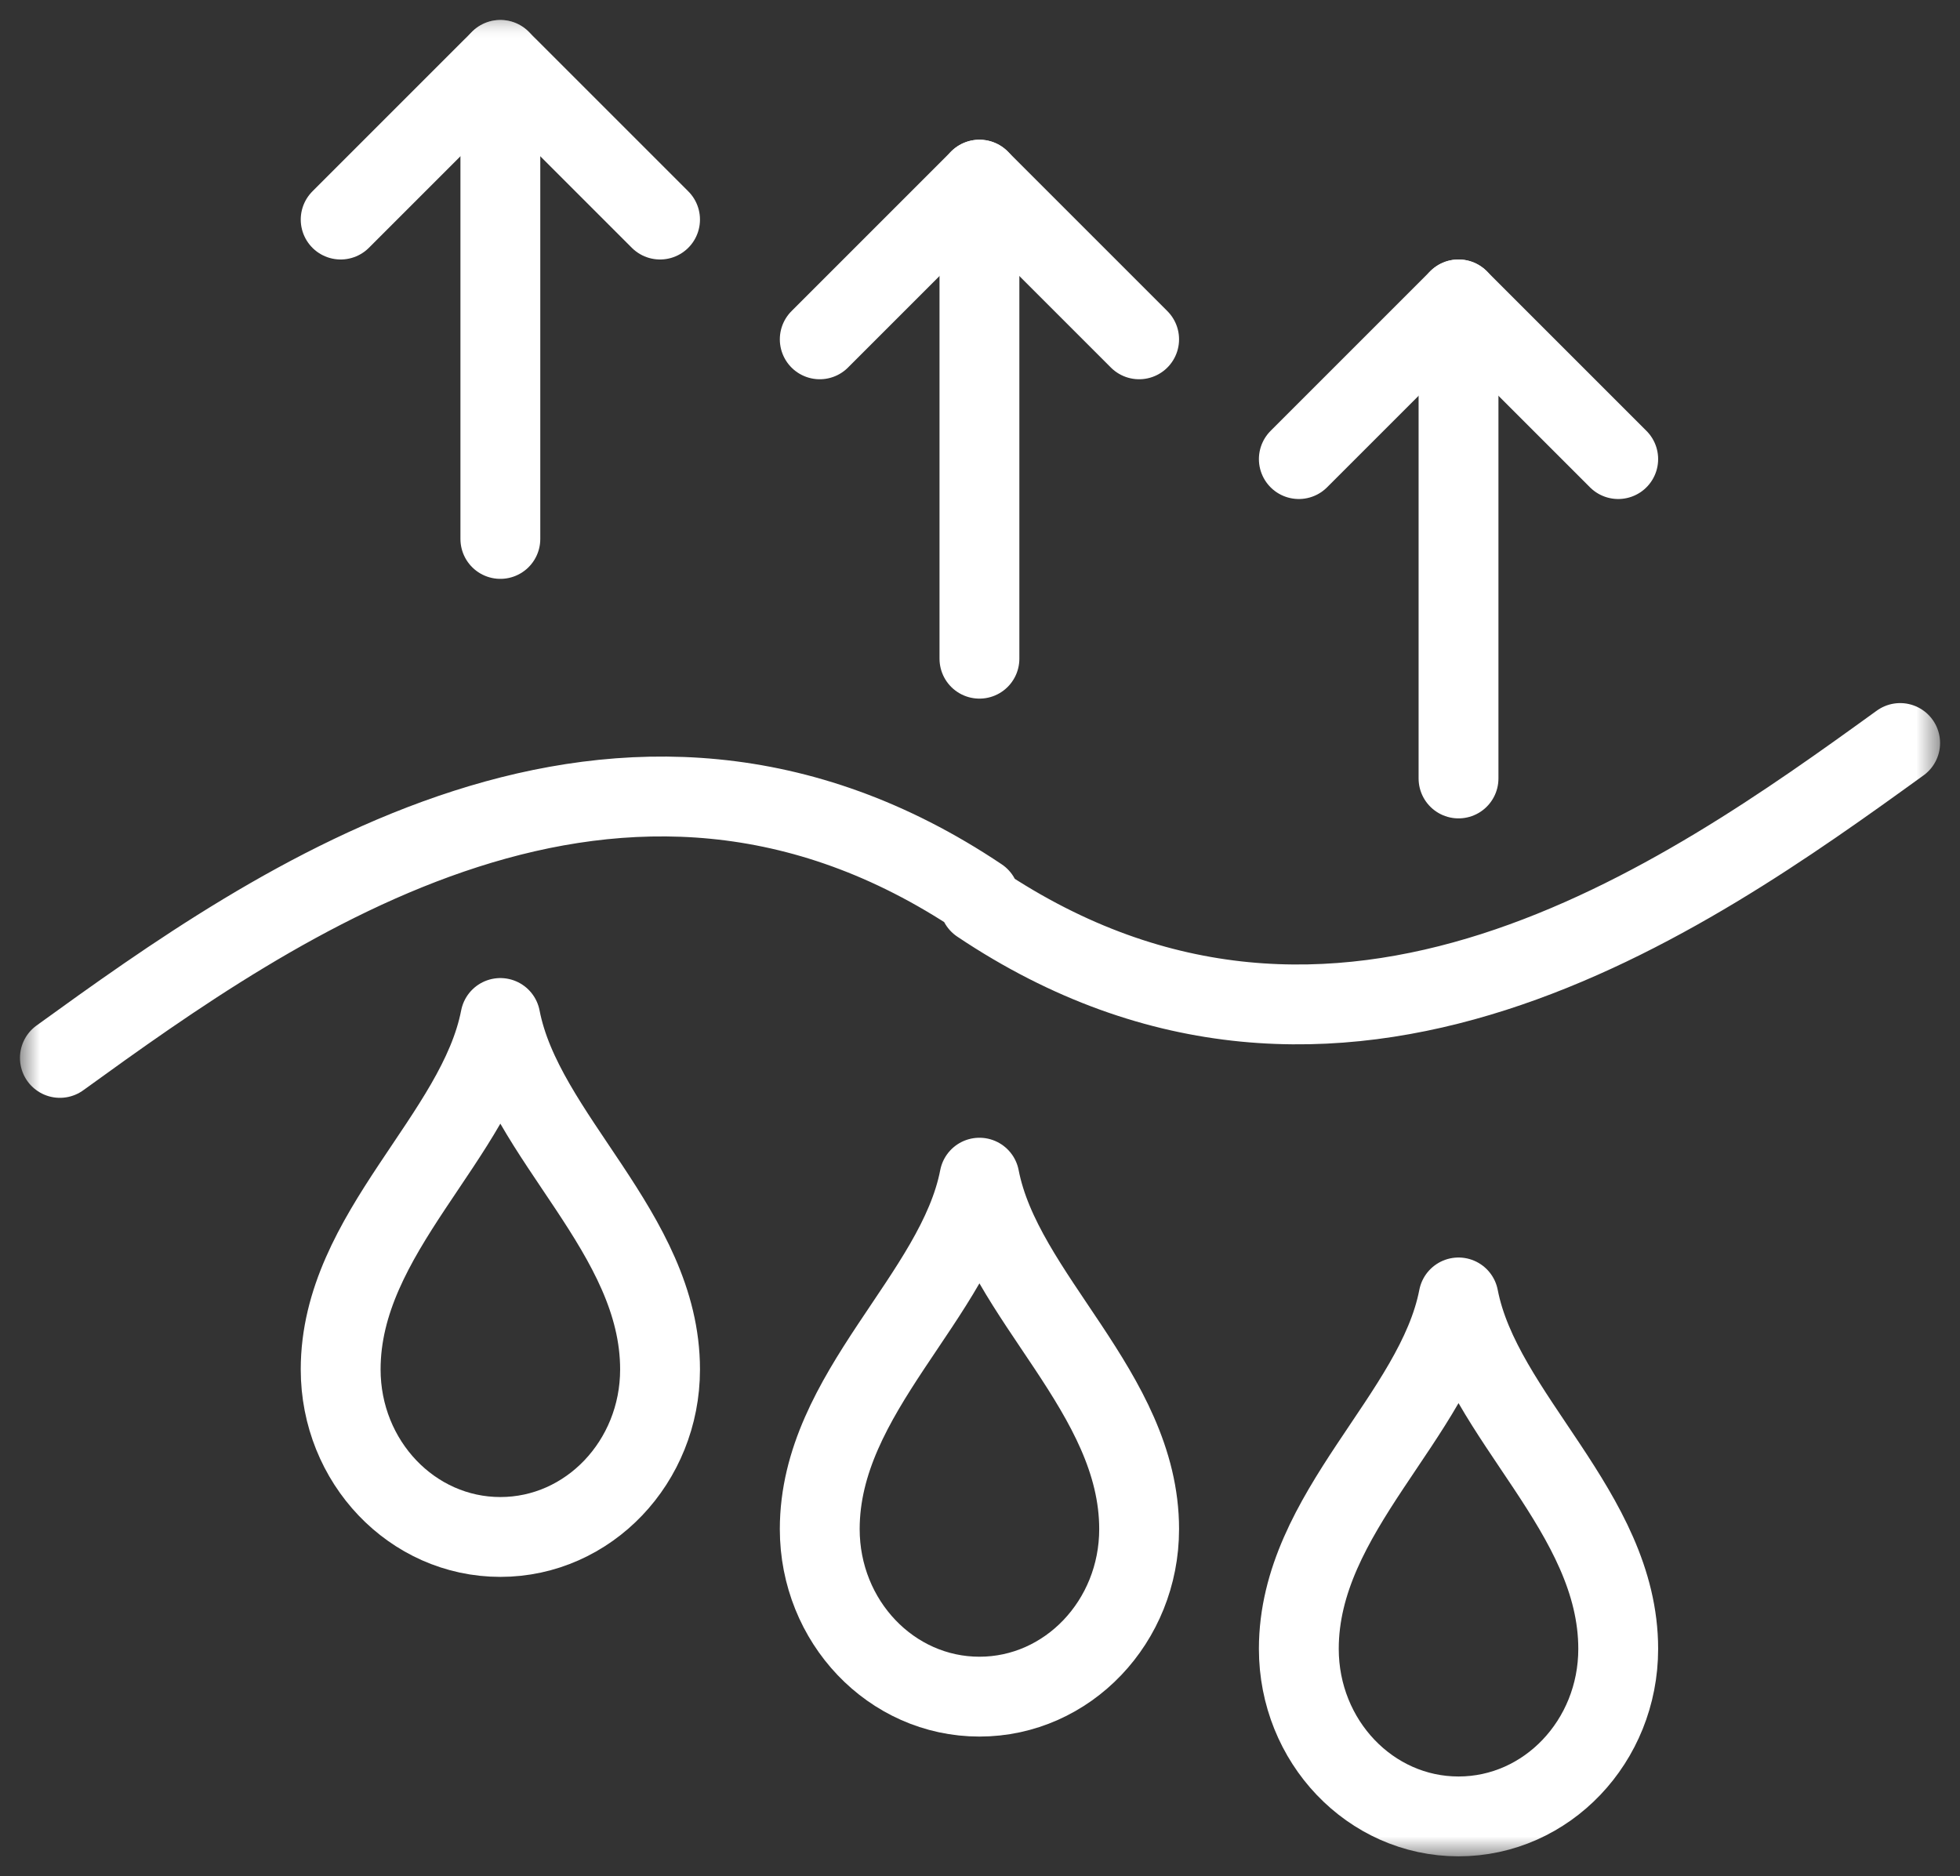
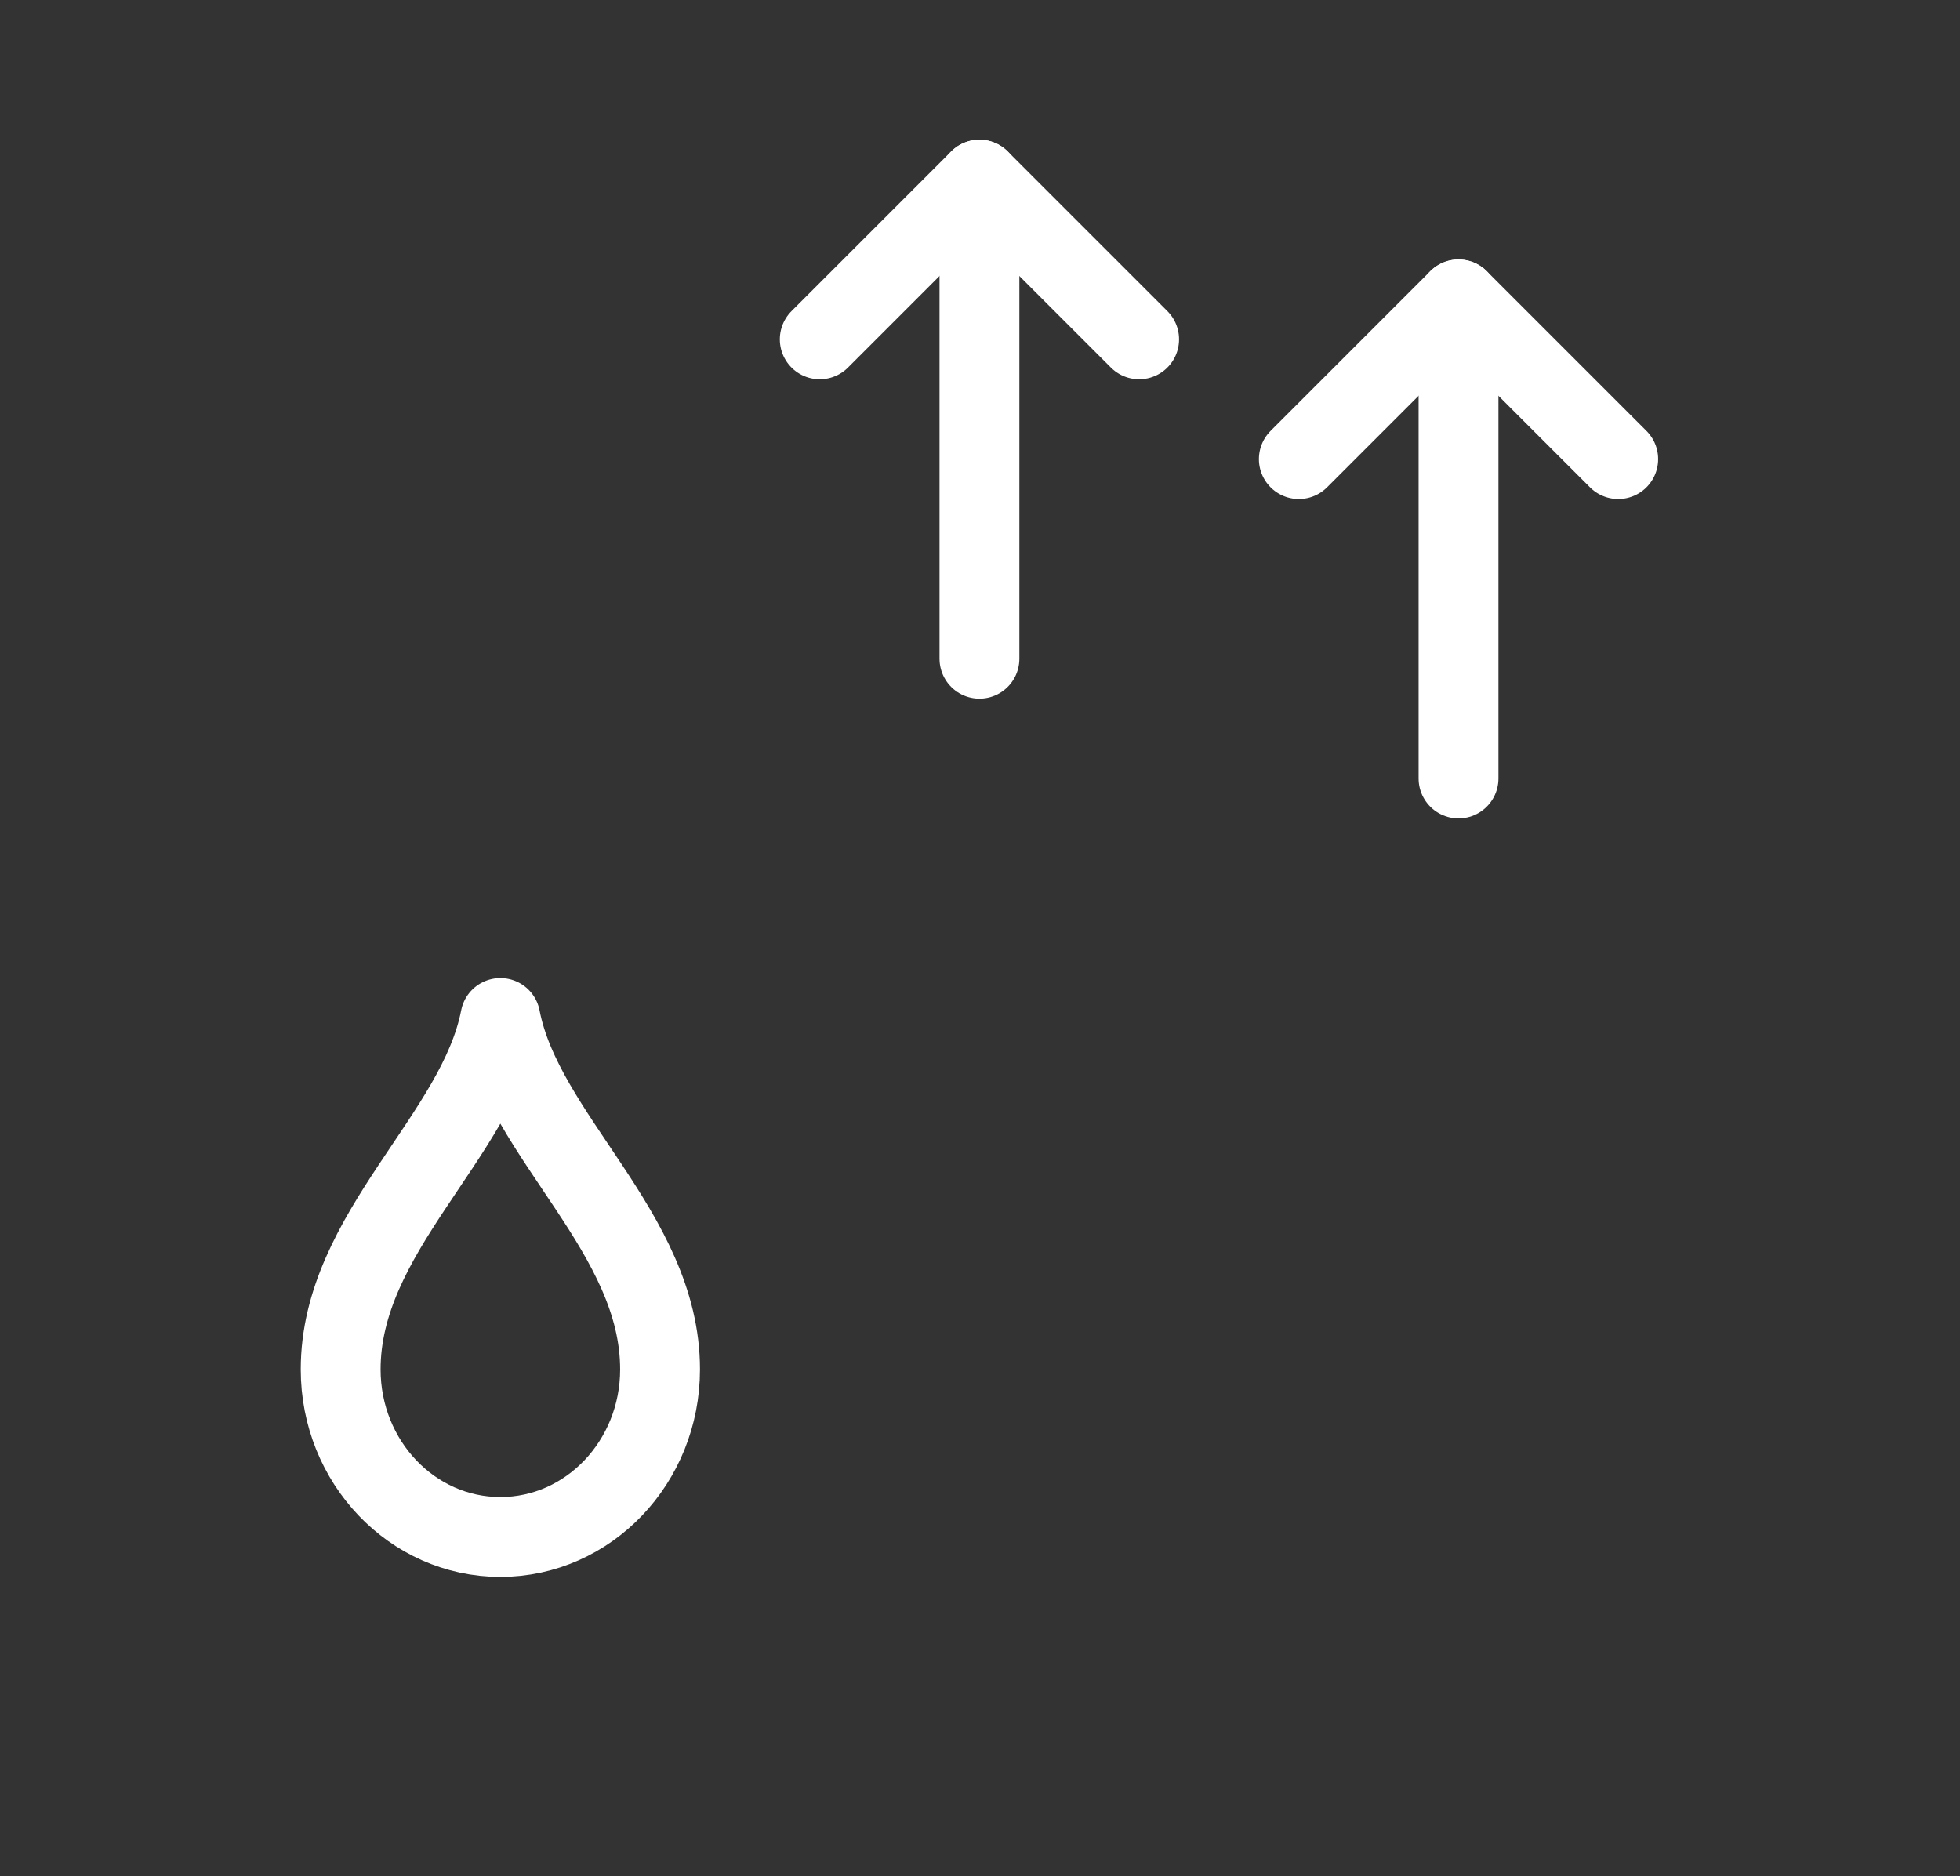
<svg xmlns="http://www.w3.org/2000/svg" width="49.094" height="47" viewBox="0 0 49.094 47" fill="none">
  <rect x="0" y="0" width="49.094" height="47" fill="#333333" stroke="none" />
  <desc>
			Created with Pixso.
	</desc>
  <mask id="mask1_429" mask-type="alpha" maskUnits="userSpaceOnUse" x="0.5" y="0.5" width="48.094" height="46">
    <rect id="Rectangle 249" x="0.5" y="0.5" width="48.094" height="46" fill="#C4C4C4" />
    <rect id="Rectangle 249" x="0.5" y="0.5" width="48.094" height="46" stroke="#FFFFFF" />
  </mask>
  <g mask="url(#mask1_429)">
-     <path id="Path 154" d="M47.595 18.612C42.192 22.52 33.534 28.66 24.534 22.631L24.534 22.481C15.534 16.452 6.903 22.592 1.5 26.5" stroke="#FFFFFF" stroke-width="2" stroke-linejoin="round" stroke-linecap="round" />
-   </g>
+     </g>
  <g mask="url(#mask1_429)">
    <path id="Path 155" d="M8.533 34.303C8.533 36.621 10.324 38.5 12.533 38.5C14.742 38.5 16.533 36.621 16.533 34.303C16.533 30.878 13.109 28.48 12.533 25.5C11.956 28.48 8.533 30.878 8.533 34.303Z" stroke="#FFFFFF" stroke-width="2" stroke-linejoin="round" />
  </g>
  <g mask="url(#mask1_429)">
-     <path id="Path 156" d="M20.533 38.303C20.533 40.621 22.324 42.5 24.533 42.5C26.742 42.5 28.533 40.621 28.533 38.303C28.533 34.878 25.109 32.48 24.533 29.5C23.956 32.48 20.533 34.878 20.533 38.303Z" stroke="#FFFFFF" stroke-width="2" stroke-linejoin="round" />
-   </g>
+     </g>
  <g mask="url(#mask1_429)">
-     <path id="Path 157" d="M32.533 41.303C32.533 43.621 34.324 45.5 36.533 45.5C38.742 45.5 40.533 43.621 40.533 41.303C40.533 37.878 37.11 35.48 36.533 32.5C35.957 35.48 32.533 37.878 32.533 41.303Z" stroke="#FFFFFF" stroke-width="2" stroke-linejoin="round" />
-   </g>
+     </g>
  <g mask="url(#mask1_429)">
-     <path id="Line 73" d="M12.533 13.5L12.533 1.5" stroke="#FFFFFF" stroke-width="2" stroke-linejoin="round" stroke-linecap="round" />
-   </g>
+     </g>
  <g mask="url(#mask1_429)">
-     <path id="Path 158" d="M16.533 5.5L12.533 1.5L8.533 5.5" stroke="#FFFFFF" stroke-width="2" stroke-linejoin="round" stroke-linecap="round" />
-   </g>
+     </g>
  <g mask="url(#mask1_429)">
    <path id="Line 74" d="M24.533 16.5L24.533 4.5" stroke="#FFFFFF" stroke-width="2" stroke-linejoin="round" stroke-linecap="round" />
  </g>
  <g mask="url(#mask1_429)">
    <path id="Path 159" d="M28.533 8.5L24.533 4.5L20.533 8.5" stroke="#FFFFFF" stroke-width="2" stroke-linejoin="round" stroke-linecap="round" />
  </g>
  <g mask="url(#mask1_429)">
    <path id="Line 75" d="M36.533 19.5L36.533 7.5" stroke="#FFFFFF" stroke-width="2" stroke-linejoin="round" stroke-linecap="round" />
  </g>
  <g mask="url(#mask1_429)">
    <path id="Path 160" d="M40.533 11.5L36.533 7.5L32.533 11.5" stroke="#FFFFFF" stroke-width="2" stroke-linejoin="round" stroke-linecap="round" />
  </g>
  <defs />
</svg>